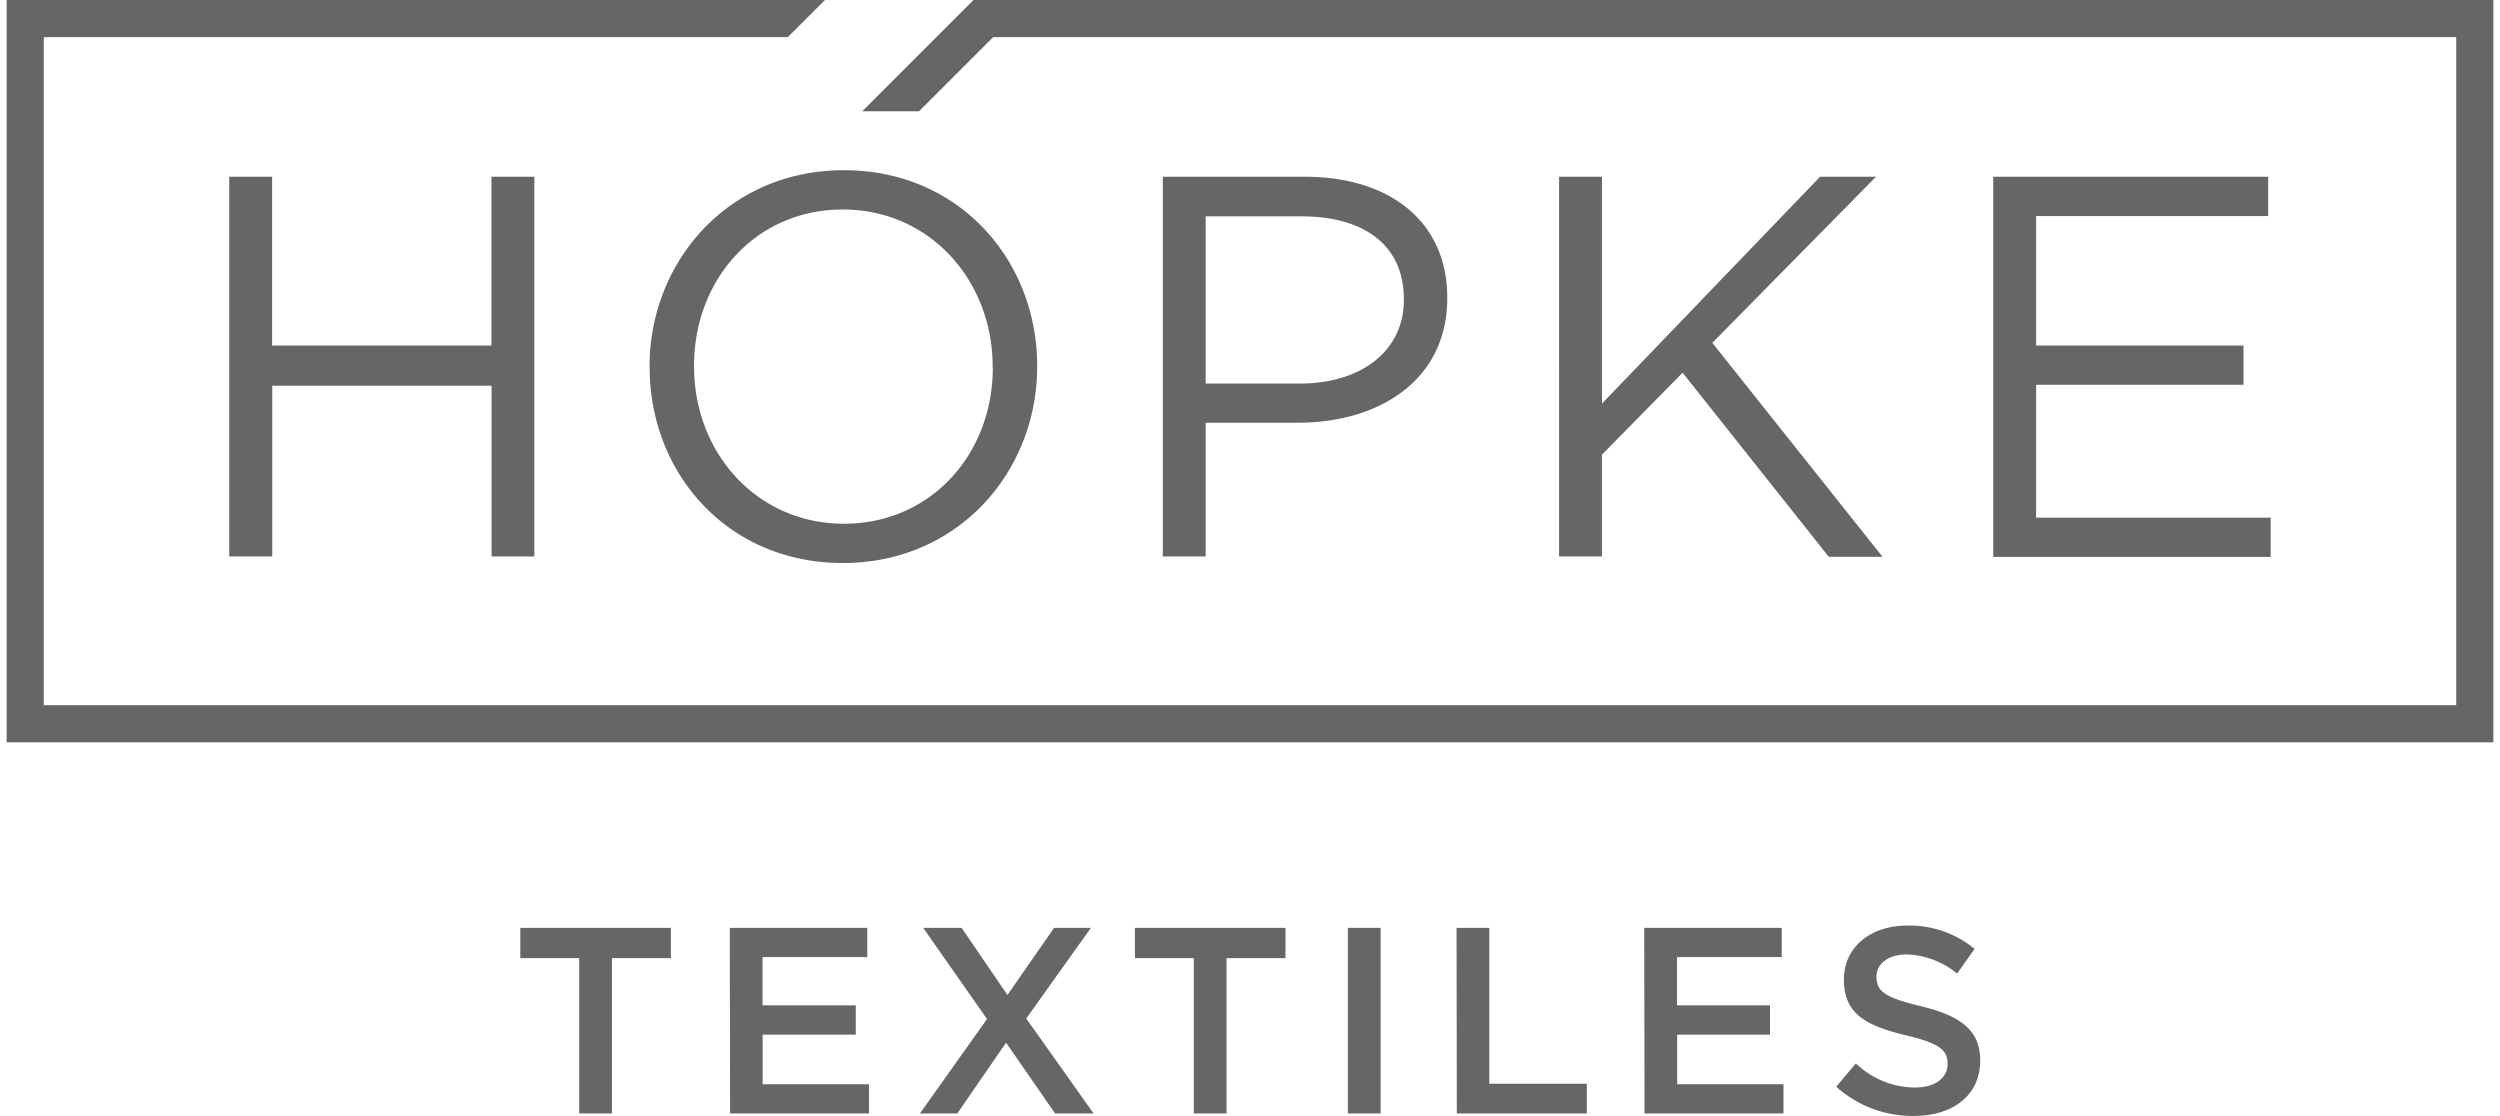
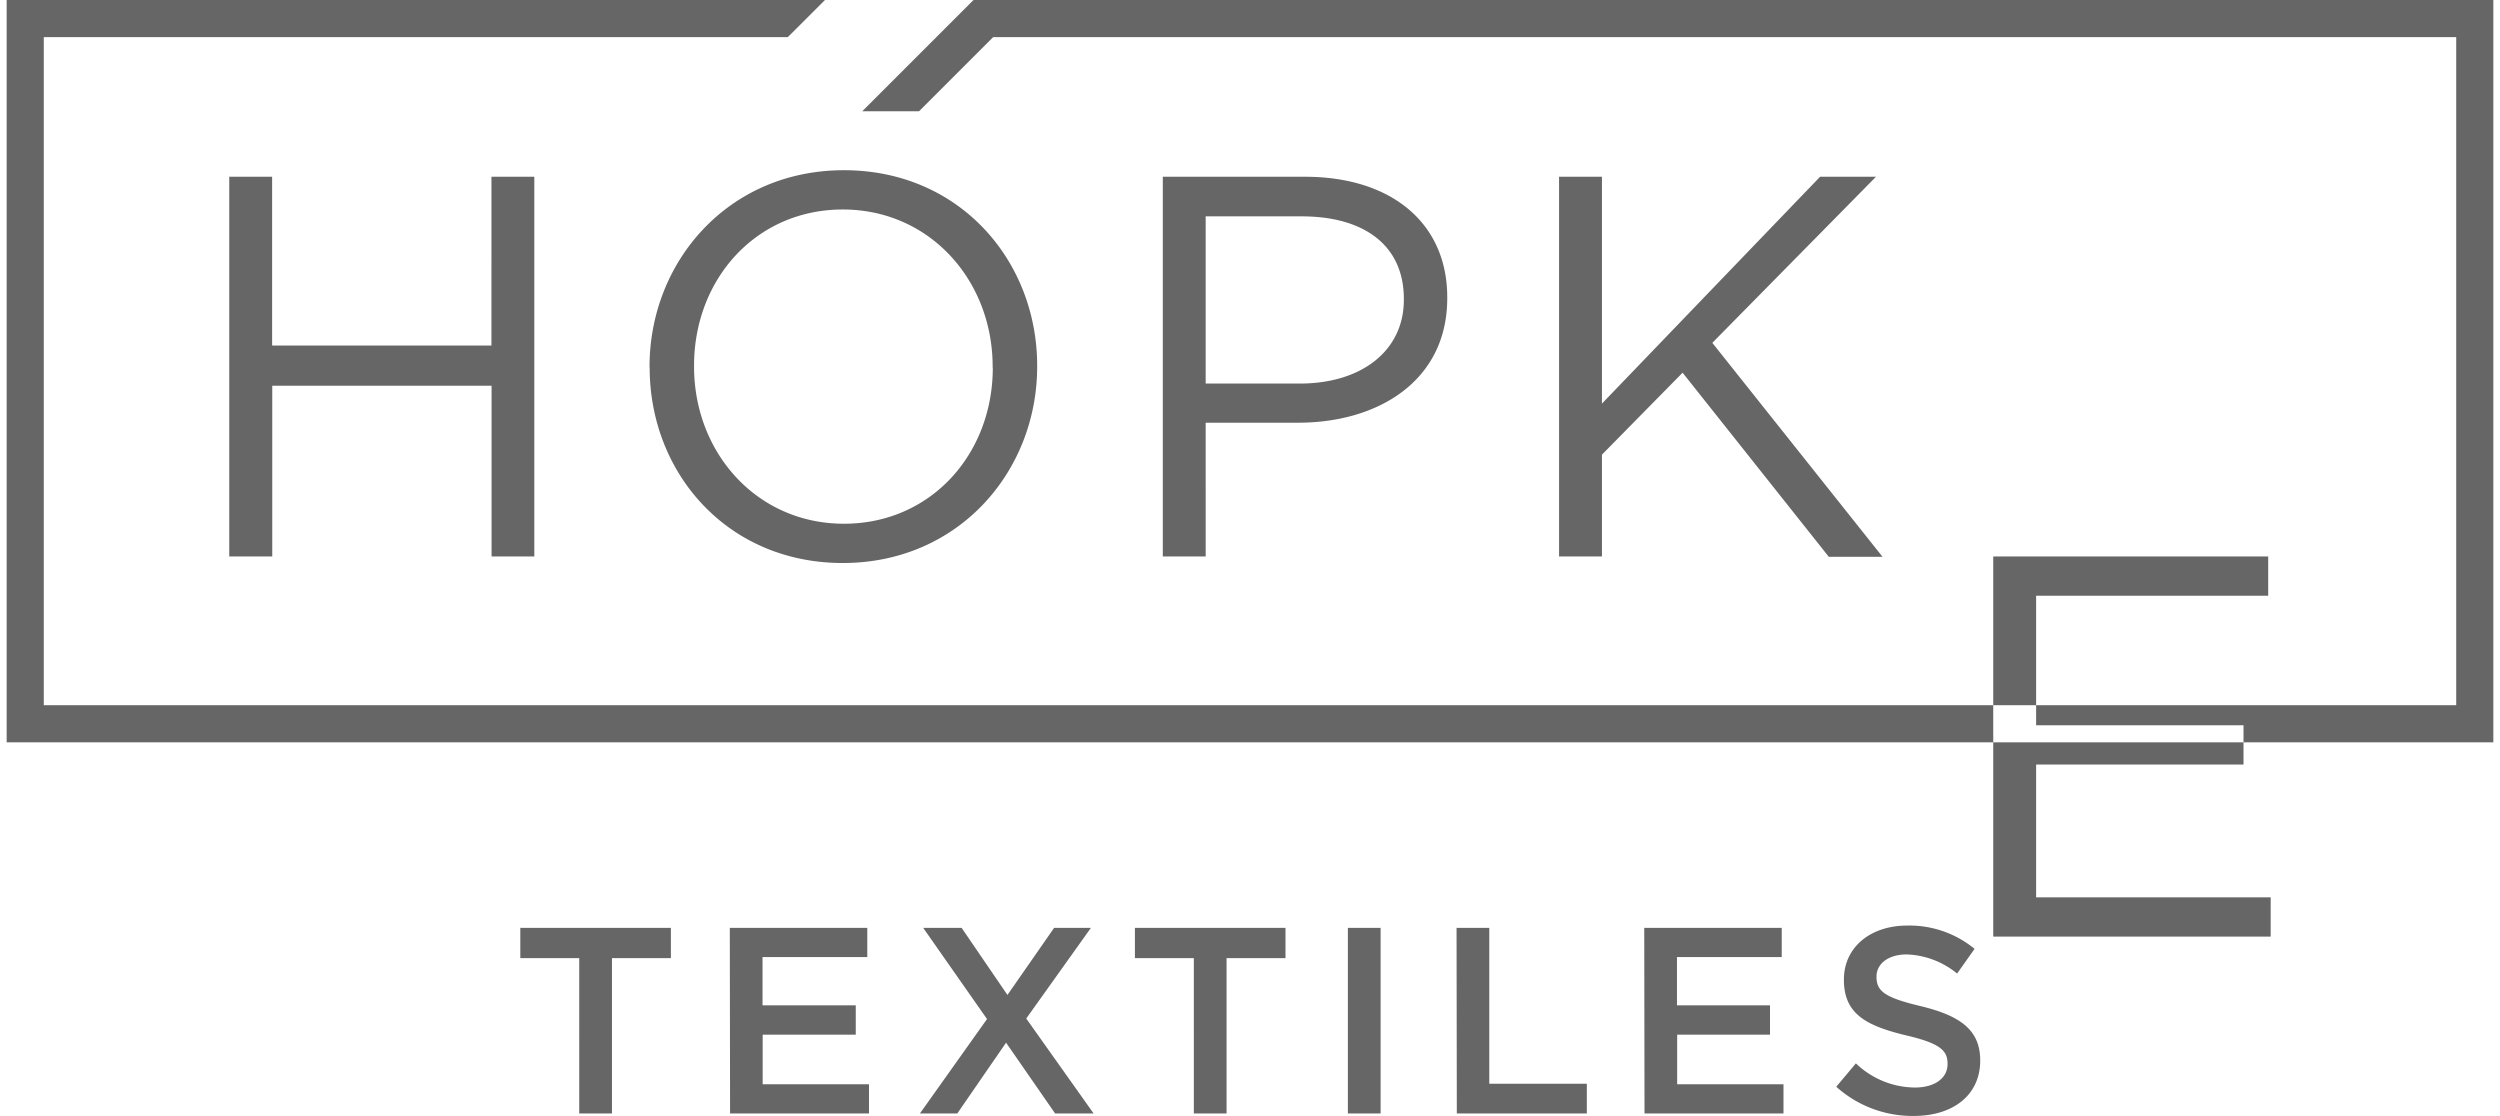
<svg xmlns="http://www.w3.org/2000/svg" width="168" height="75" viewBox="0 0 379.84 170.48">
-   <path fill="#666666" d="M34 27h6.55v25.78h33.5V27h6.55v58h-6.53V58.92h-33.5V85H34zm64.2 29.19V56c0-16 12-30 29.69-30s29.52 13.85 29.52 29.86V56c0 16-12 30-29.69 30s-29.5-13.81-29.5-29.82zm52.41 0V56c0-13.18-9.62-24-22.89-24S105 42.66 105 55.85V56c0 13.19 9.62 24 22.89 24s22.74-10.63 22.74-23.82zM176.6 27h21.73c13.1 0 21.72 7 21.72 18.41v.16c0 12.53-10.45 19-22.8 19h-14.1V85h-6.55zm20.9 31.59c9.62 0 15.92-5.14 15.92-12.77v-.16c0-8.3-6.22-12.61-15.59-12.61h-14.68v25.53zM237.13 27h6.55v34.65L277 27h8.54l-25 25.37 26 32.68h-8.21L256 56.93l-12.32 12.52V85h-6.55zm66.32 0h42v6H310v19.78h31.68v6H310v20.29h35.83v6h-42.38zM147.69 0l-17 17h8.67l11.33-11.33h223.48v102.05H5.67V5.67h113.65L125 0H0v113.39h379.84V0zM87.46 146.35h-9v-4.62h23v4.62h-9v23.73h-5zm23-4.62h21v4.46h-16v7.37h14.24v4.49h-14.22v7.57h16.24v4.46H110.5zm55.16 0l-9.88 13.85 10.29 14.5h-5.88l-7.49-10.81-7.45 10.81h-5.71l10.25-14.42-9.75-13.93h5.87l7 10.25 7.13-10.25zm15.72 4.62h-9v-4.62h23v4.62h-9v23.73h-5zm23.53-4.62h5v28.35h-5zm16.6 0h5v23.81h14.9v4.54h-19.86zm28.67 0h21v4.46h-16v7.37h14.21v4.49h-14.18v7.57h16.24v4.46h-21.23zM279.47 166l3-3.57a13.15 13.15 0 009 3.69c3.08 0 5-1.46 5-3.56v-.09c0-2-1.13-3.11-6.39-4.33-6-1.46-9.44-3.24-9.44-8.46v-.08c0-4.86 4-8.22 9.68-8.22a15.68 15.68 0 0110.28 3.56l-2.67 3.77a12.83 12.83 0 00-7.69-2.92c-2.92 0-4.62 1.5-4.62 3.36v.08c0 2.19 1.3 3.16 6.76 4.46 6 1.46 9.08 3.6 9.08 8.3v.01c0 5.31-4.18 8.46-10.13 8.46a17.43 17.43 0 01-11.86-4.46z">
+   <path fill="#666666" d="M34 27h6.55v25.78h33.5V27h6.55v58h-6.53V58.92h-33.5V85H34zm64.2 29.19V56c0-16 12-30 29.69-30s29.52 13.85 29.52 29.86V56c0 16-12 30-29.69 30s-29.5-13.81-29.5-29.82zm52.41 0V56c0-13.18-9.62-24-22.89-24S105 42.66 105 55.85V56c0 13.19 9.62 24 22.89 24s22.74-10.63 22.74-23.82zM176.6 27h21.73c13.1 0 21.72 7 21.72 18.41v.16c0 12.53-10.45 19-22.8 19h-14.1V85h-6.55zm20.9 31.59c9.62 0 15.92-5.14 15.92-12.77v-.16c0-8.3-6.22-12.61-15.59-12.61h-14.68v25.53zM237.13 27h6.55v34.65L277 27h8.54l-25 25.37 26 32.68h-8.21L256 56.93l-12.32 12.52V85h-6.55m66.32 0h42v6H310v19.78h31.68v6H310v20.29h35.83v6h-42.38zM147.69 0l-17 17h8.67l11.33-11.33h223.48v102.05H5.67V5.67h113.65L125 0H0v113.39h379.84V0zM87.46 146.35h-9v-4.62h23v4.62h-9v23.73h-5zm23-4.62h21v4.46h-16v7.37h14.24v4.49h-14.22v7.57h16.24v4.46H110.5zm55.16 0l-9.88 13.85 10.29 14.5h-5.88l-7.49-10.81-7.45 10.81h-5.71l10.25-14.42-9.75-13.93h5.87l7 10.25 7.13-10.25zm15.72 4.62h-9v-4.62h23v4.62h-9v23.73h-5zm23.53-4.62h5v28.35h-5zm16.6 0h5v23.81h14.9v4.54h-19.86zm28.67 0h21v4.46h-16v7.37h14.21v4.49h-14.18v7.57h16.24v4.46h-21.23zM279.47 166l3-3.57a13.15 13.15 0 009 3.69c3.08 0 5-1.46 5-3.56v-.09c0-2-1.13-3.11-6.39-4.33-6-1.46-9.44-3.24-9.44-8.46v-.08c0-4.86 4-8.22 9.68-8.22a15.68 15.68 0 0110.28 3.56l-2.67 3.77a12.83 12.83 0 00-7.69-2.92c-2.92 0-4.62 1.5-4.62 3.36v.08c0 2.19 1.3 3.16 6.76 4.46 6 1.46 9.08 3.6 9.08 8.3v.01c0 5.31-4.18 8.46-10.13 8.46a17.43 17.43 0 01-11.86-4.46z">
    </path>
</svg>